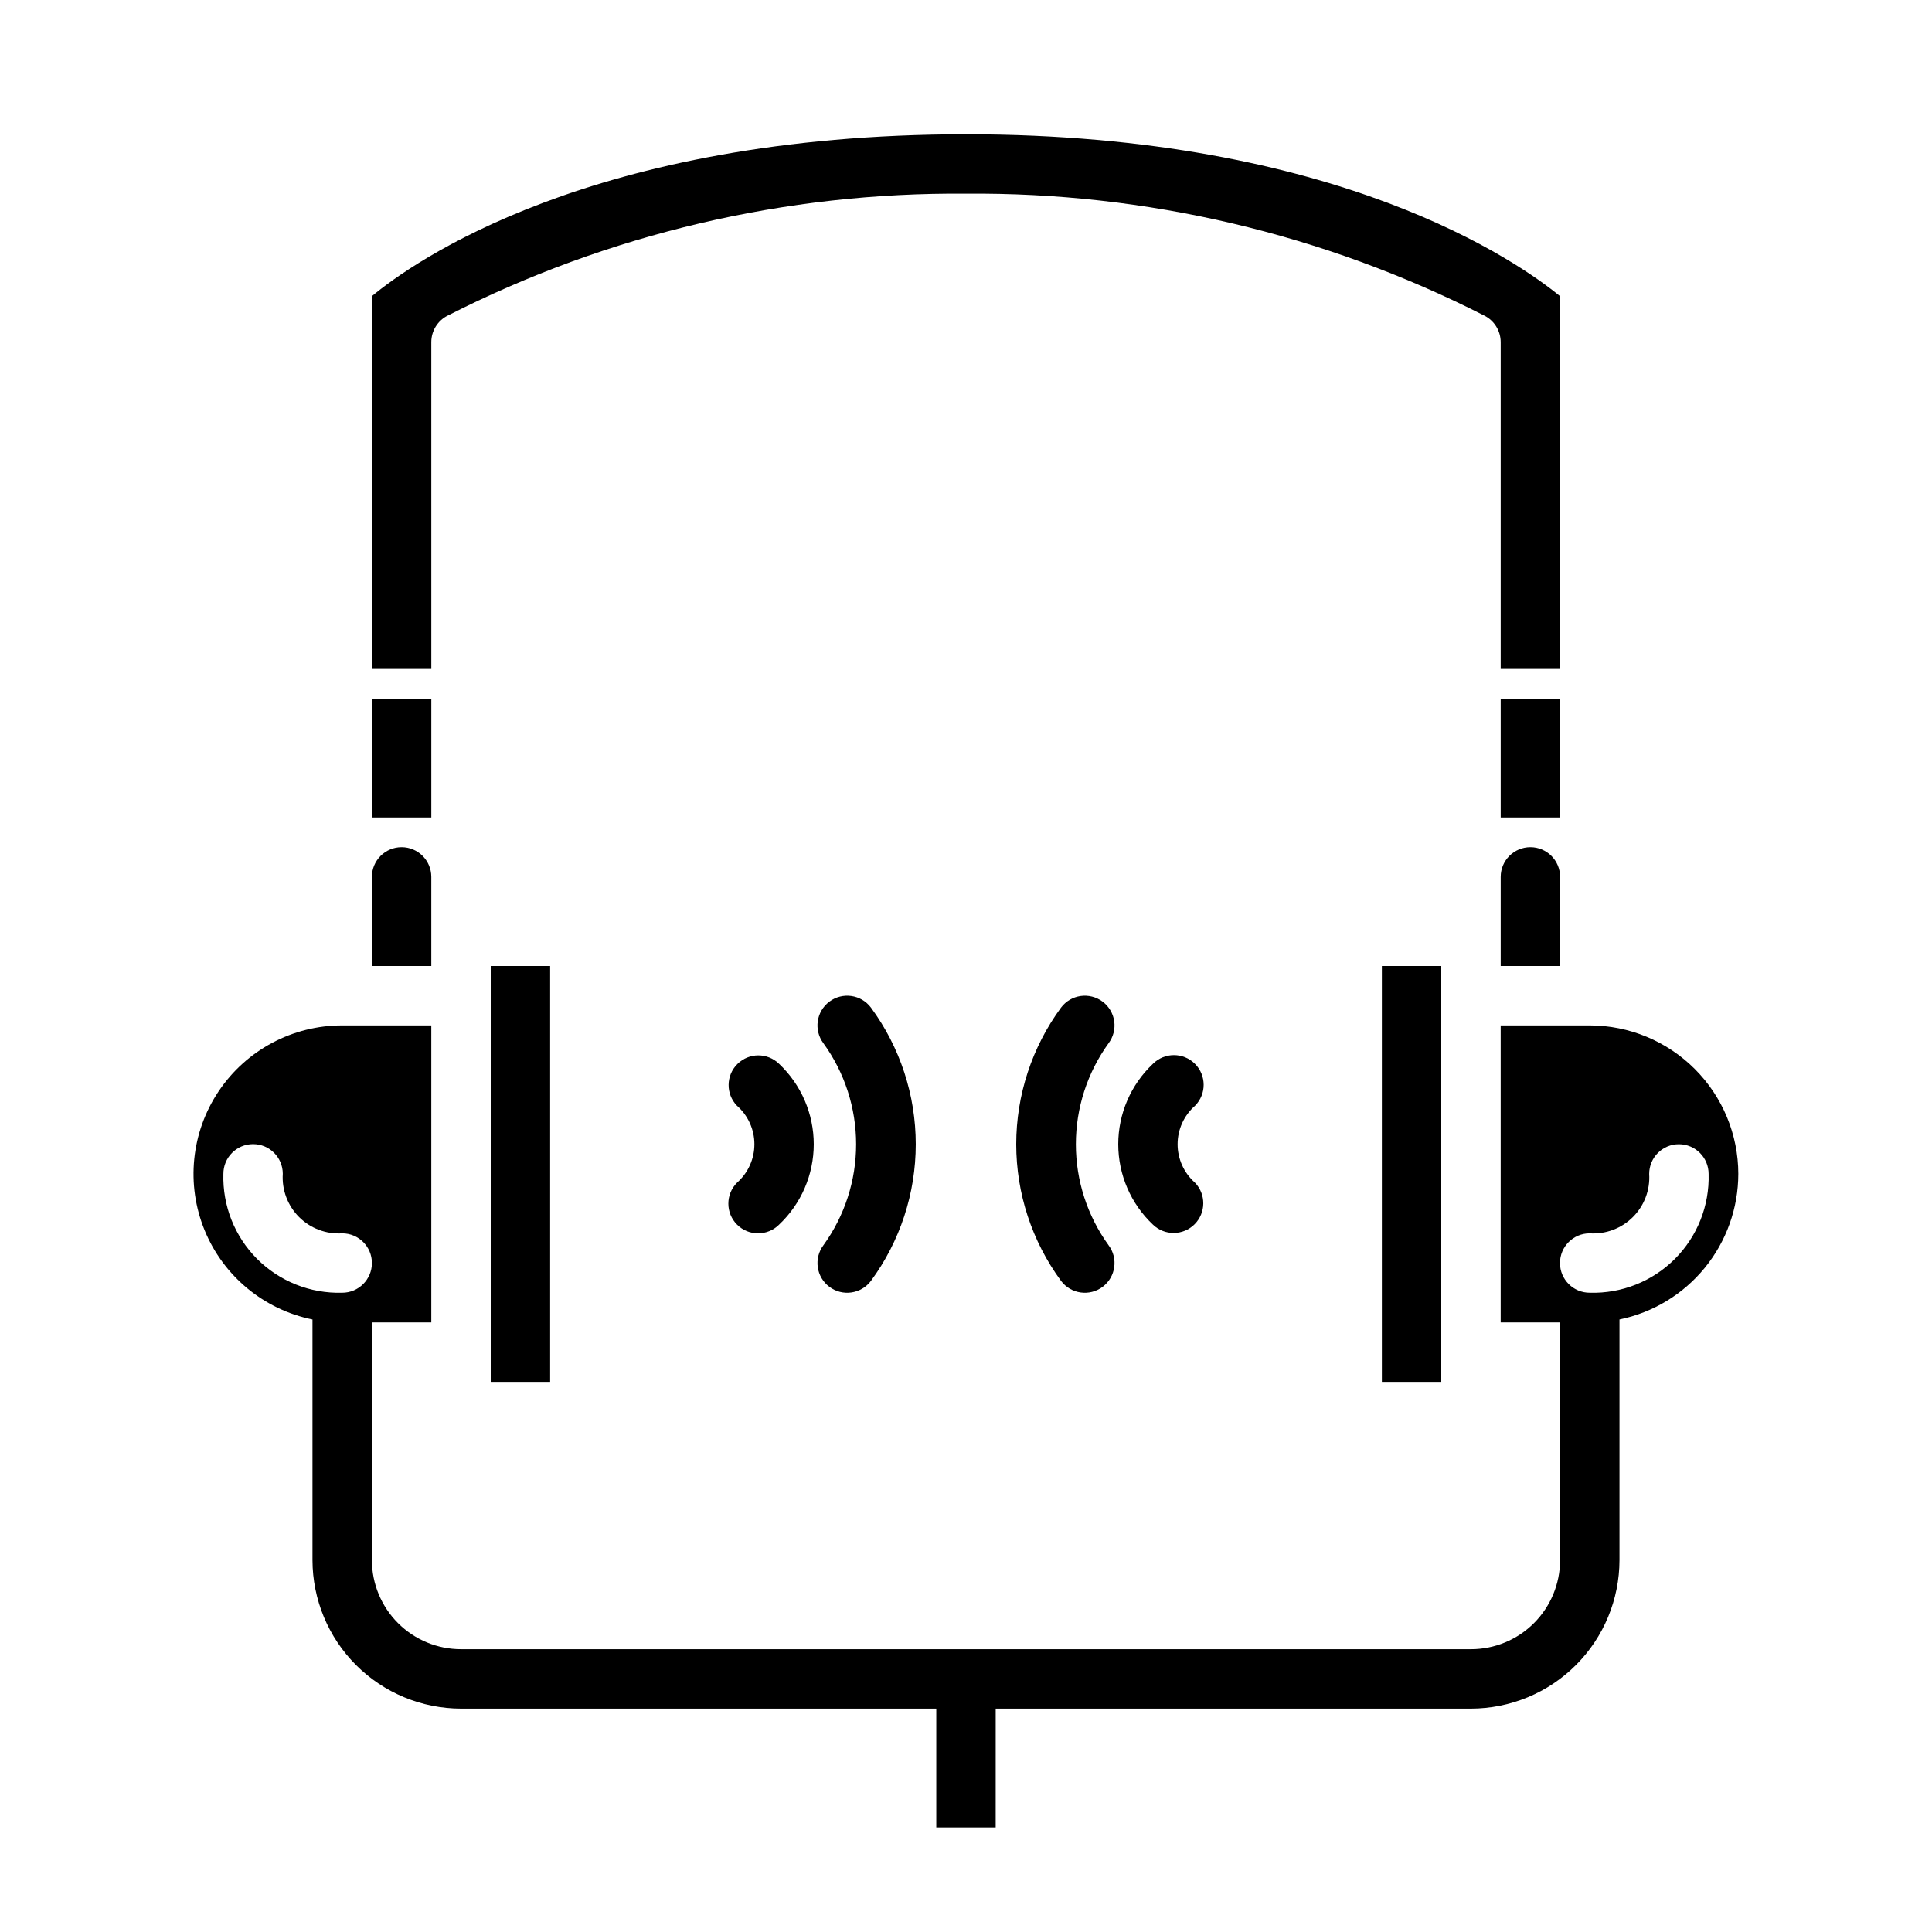
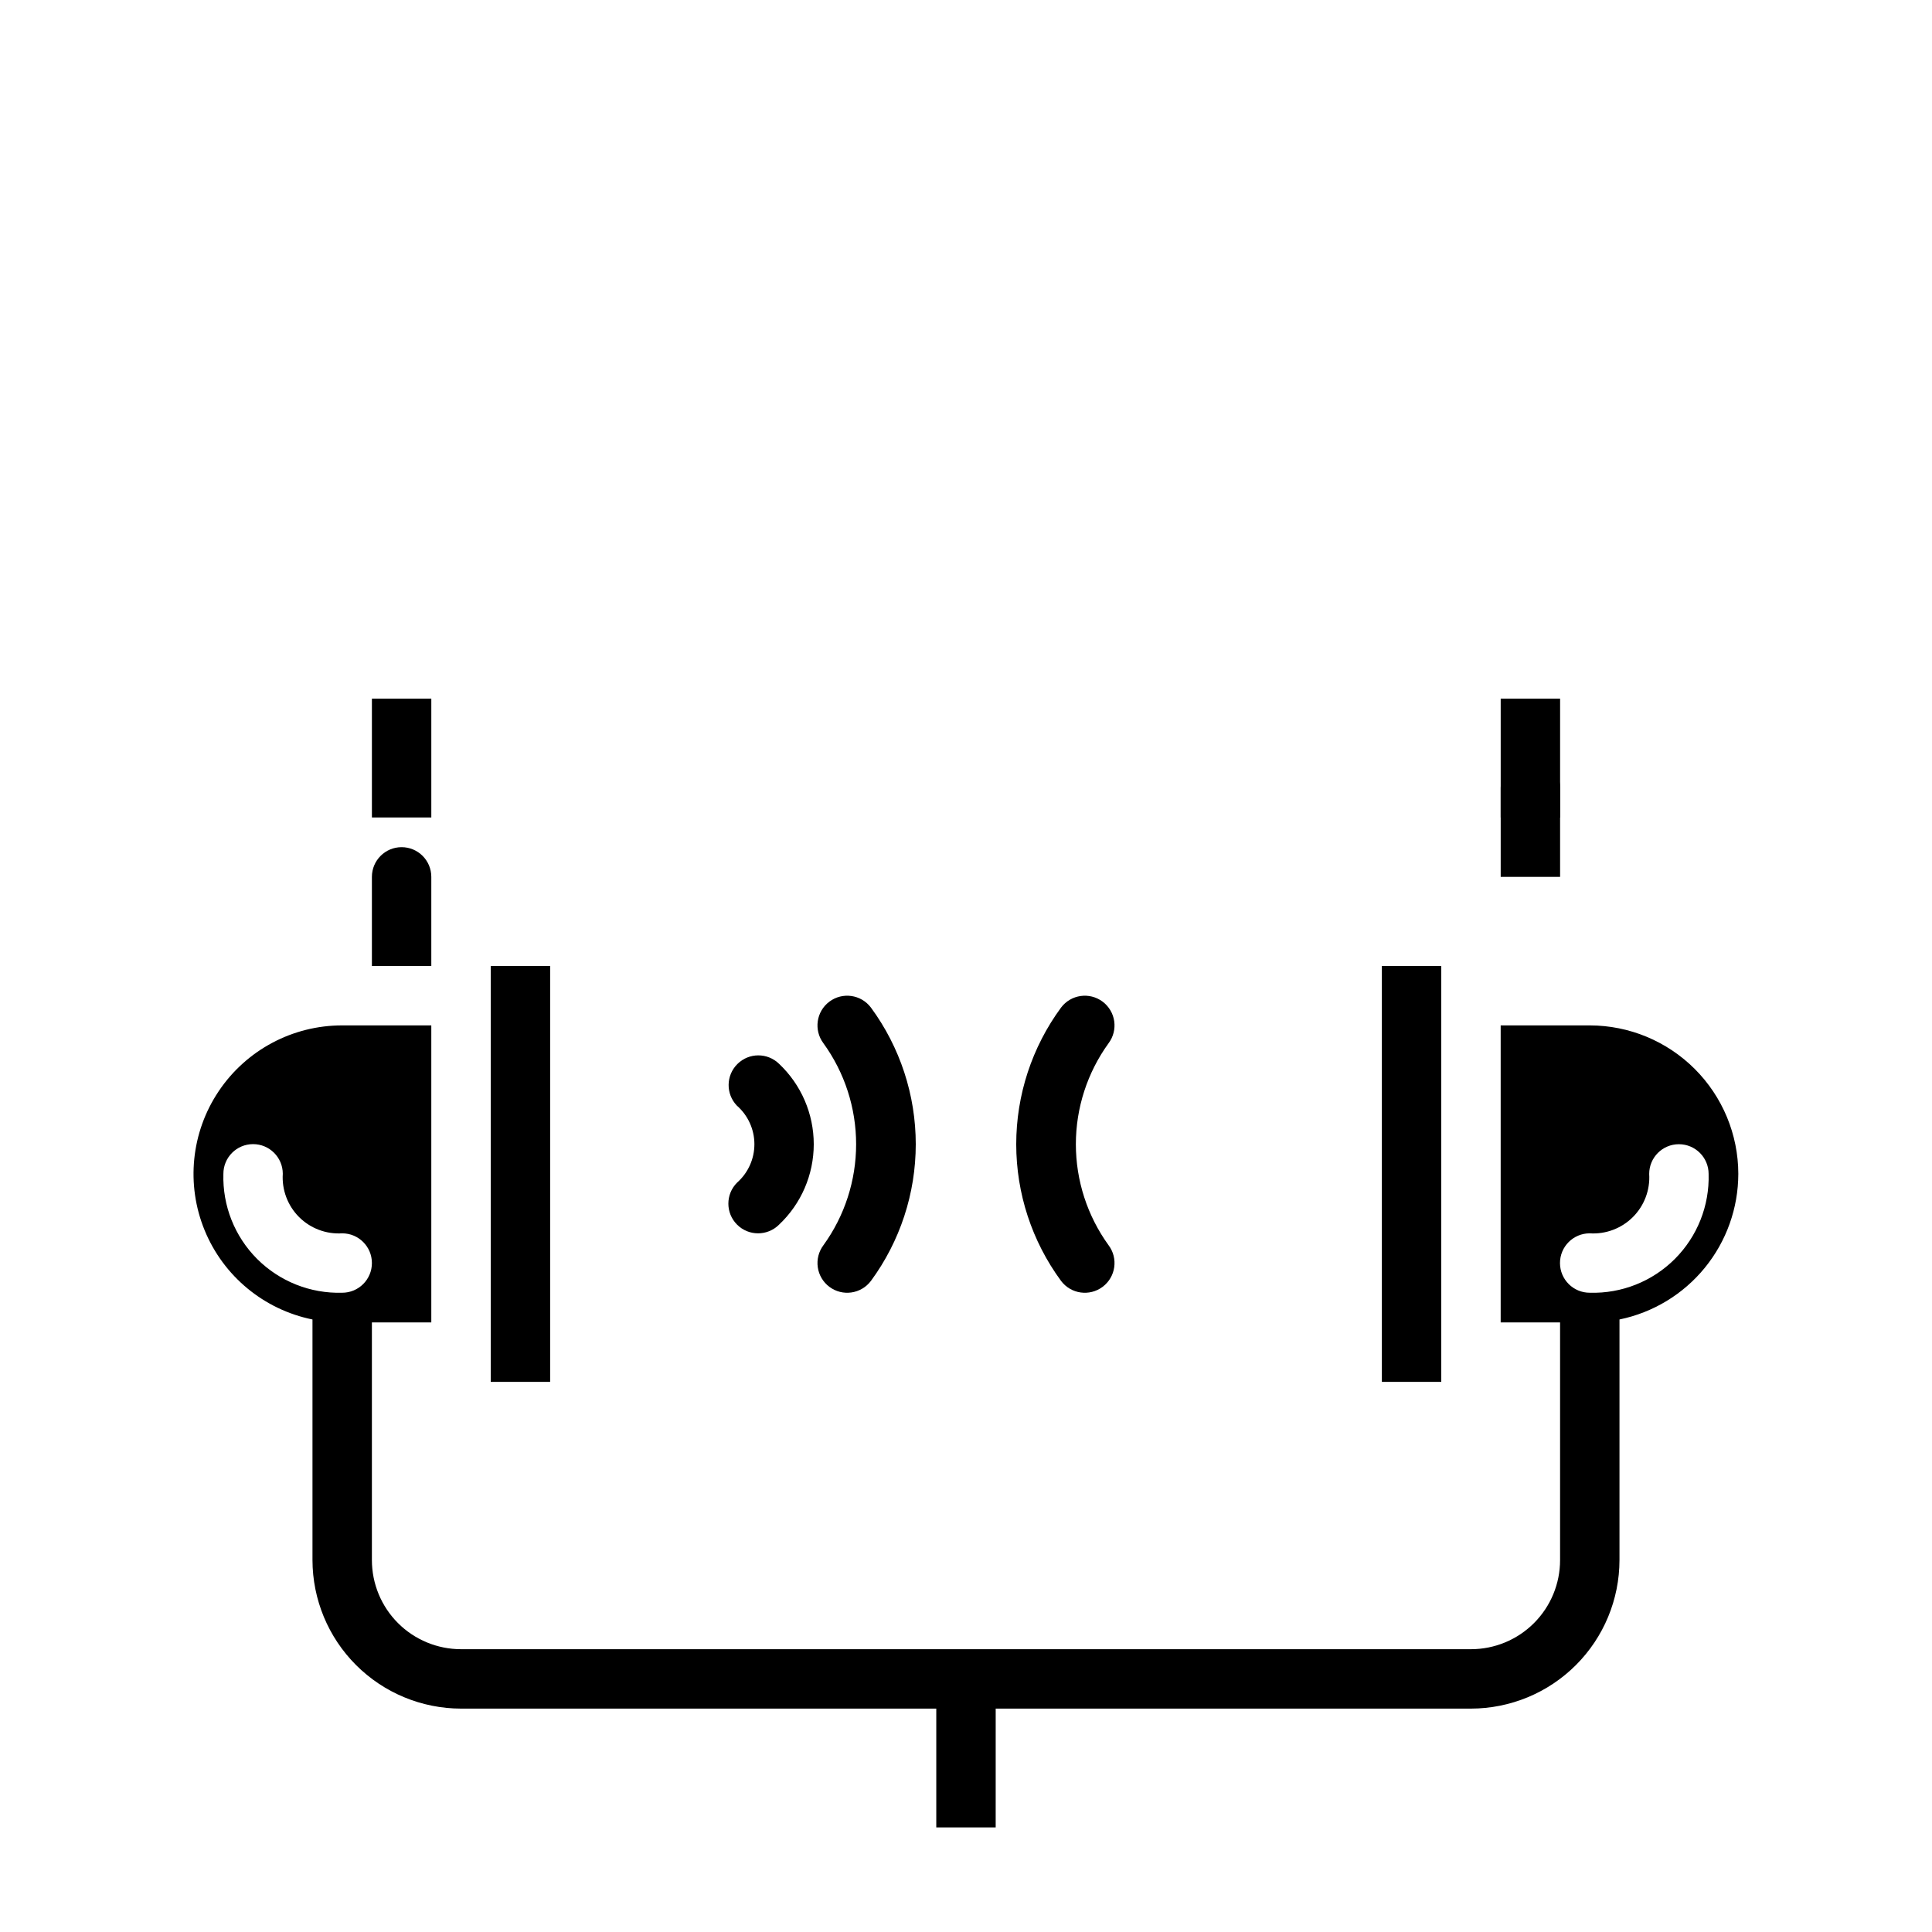
<svg xmlns="http://www.w3.org/2000/svg" fill="#000000" width="800px" height="800px" version="1.1" viewBox="144 144 512 512">
  <g>
    <path d="m339.33 468.54c3.074 3.074 8.059 3.074 11.133 0 5.867-5.531 9.191-13.242 9.191-21.309 0-8.066-3.324-15.773-9.191-21.309-3.078-3-7.988-2.981-11.039 0.047-3.051 3.023-3.113 7.934-0.141 11.035 2.941 2.574 4.633 6.285 4.641 10.191 0.012 3.906-1.664 7.629-4.594 10.215-3.074 3.074-3.074 8.055 0 11.129z" />
    <path d="m363.79 485.02c3.477 2.609 8.41 1.906 11.02-1.574 7.715-10.496 11.875-23.184 11.875-36.211 0-13.027-4.16-25.715-11.875-36.211-2.609-3.477-7.543-4.184-11.02-1.574-3.481 2.609-4.184 7.543-1.578 11.02 5.637 7.789 8.668 17.152 8.668 26.766s-3.031 18.977-8.668 26.766c-1.25 1.668-1.789 3.769-1.492 5.836 0.293 2.066 1.398 3.934 3.07 5.184z" />
-     <path d="m460.67 425.92c-3.074-3.074-8.059-3.074-11.129 0-5.871 5.535-9.195 13.242-9.195 21.309 0 8.066 3.324 15.777 9.195 21.309 3.086 2.984 7.996 2.941 11.035-0.094 3.035-3.039 3.078-7.949 0.094-11.035-2.926-2.582-4.602-6.301-4.594-10.203 0.008-3.906 1.695-7.617 4.633-10.188 3.043-3.082 3.023-8.039-0.039-11.098z" />
    <path d="m436.21 409.45c-3.481-2.609-8.414-1.902-11.023 1.574-7.715 10.496-11.875 23.184-11.875 36.211 0 13.027 4.16 25.715 11.875 36.211 2.609 3.481 7.543 4.184 11.023 1.574 3.477-2.609 4.184-7.543 1.574-11.02-5.637-7.789-8.668-17.152-8.668-26.766s3.031-18.977 8.668-26.766c1.25-1.668 1.789-3.769 1.496-5.836-0.297-2.066-1.402-3.93-3.07-5.184z" />
    <path d="m274.05 400h15.742v110.21h-15.742z" />
-     <path d="m258.3 234.69c-0.004-3.012 1.707-5.762 4.41-7.086 42.508-21.625 89.598-32.695 137.29-32.277 47.688-0.418 94.777 10.652 137.29 32.277 2.703 1.324 4.414 4.074 4.41 7.086v86.59h15.742v-98.777c-10.625-8.73-58.559-42.918-157.44-42.918-99.418 0-146.89 34.117-157.44 42.895v98.801h15.742z" />
    <path d="m604.67 455.1c-0.012-10.434-4.164-20.438-11.543-27.816s-17.383-11.531-27.816-11.543h-23.617v78.719h15.742v62.977c0 6.266-2.488 12.273-6.914 16.699-4.43 4.43-10.438 6.918-16.699 6.918h-267.65c-6.266 0-12.273-2.488-16.699-6.918-4.43-4.426-6.918-10.434-6.918-16.699v-62.977h15.742v-78.719h-23.613c-13.133-0.012-25.406 6.523-32.723 17.43-7.32 10.902-8.715 24.738-3.727 36.883 4.988 12.148 15.707 21.008 28.574 23.621v63.762c0.016 10.438 4.164 20.441 11.543 27.82 7.379 7.379 17.383 11.527 27.82 11.543h125.95v31.488h15.742l0.004-31.488h125.95c10.434-0.016 20.438-4.164 27.816-11.543 7.379-7.379 11.531-17.383 11.543-27.82v-63.762c8.883-1.828 16.867-6.66 22.602-13.688 5.738-7.027 8.875-15.816 8.887-24.887zm-401.47 0c-0.016-4.348 3.5-7.883 7.848-7.894s7.883 3.5 7.894 7.848c-0.281 4.262 1.285 8.438 4.297 11.461 3.016 3.023 7.188 4.602 11.449 4.332 4.348 0 7.871 3.523 7.871 7.871s-3.523 7.871-7.871 7.871c-8.426 0.246-16.578-2.992-22.539-8.949-5.957-5.961-9.195-14.113-8.949-22.539zm362.11 31.488c-4.348 0.016-7.883-3.5-7.898-7.848-0.012-4.348 3.504-7.883 7.852-7.894 4.258 0.281 8.434-1.285 11.457-4.301 3.023-3.012 4.602-7.184 4.332-11.445 0-4.348 3.523-7.871 7.871-7.871 4.348 0 7.875 3.523 7.875 7.871 0.246 8.426-2.992 16.578-8.953 22.539-5.961 5.957-14.113 9.195-22.535 8.949z" />
    <path d="m258.3 376.38c0-4.348-3.523-7.871-7.871-7.871-4.348 0-7.871 3.523-7.871 7.871v23.617h15.742z" />
-     <path d="m541.7 376.38v23.617h15.742v-23.617c0-4.348-3.523-7.871-7.871-7.871s-7.871 3.523-7.871 7.871z" />
+     <path d="m541.7 376.38h15.742v-23.617c0-4.348-3.523-7.871-7.871-7.871s-7.871 3.523-7.871 7.871z" />
    <path d="m510.21 400h15.742v110.21h-15.742z" />
    <path d="m242.56 329.15h15.742v31.488h-15.742z" />
    <path d="m541.7 329.15h15.742v31.488h-15.742z" />
  </g>
</svg>